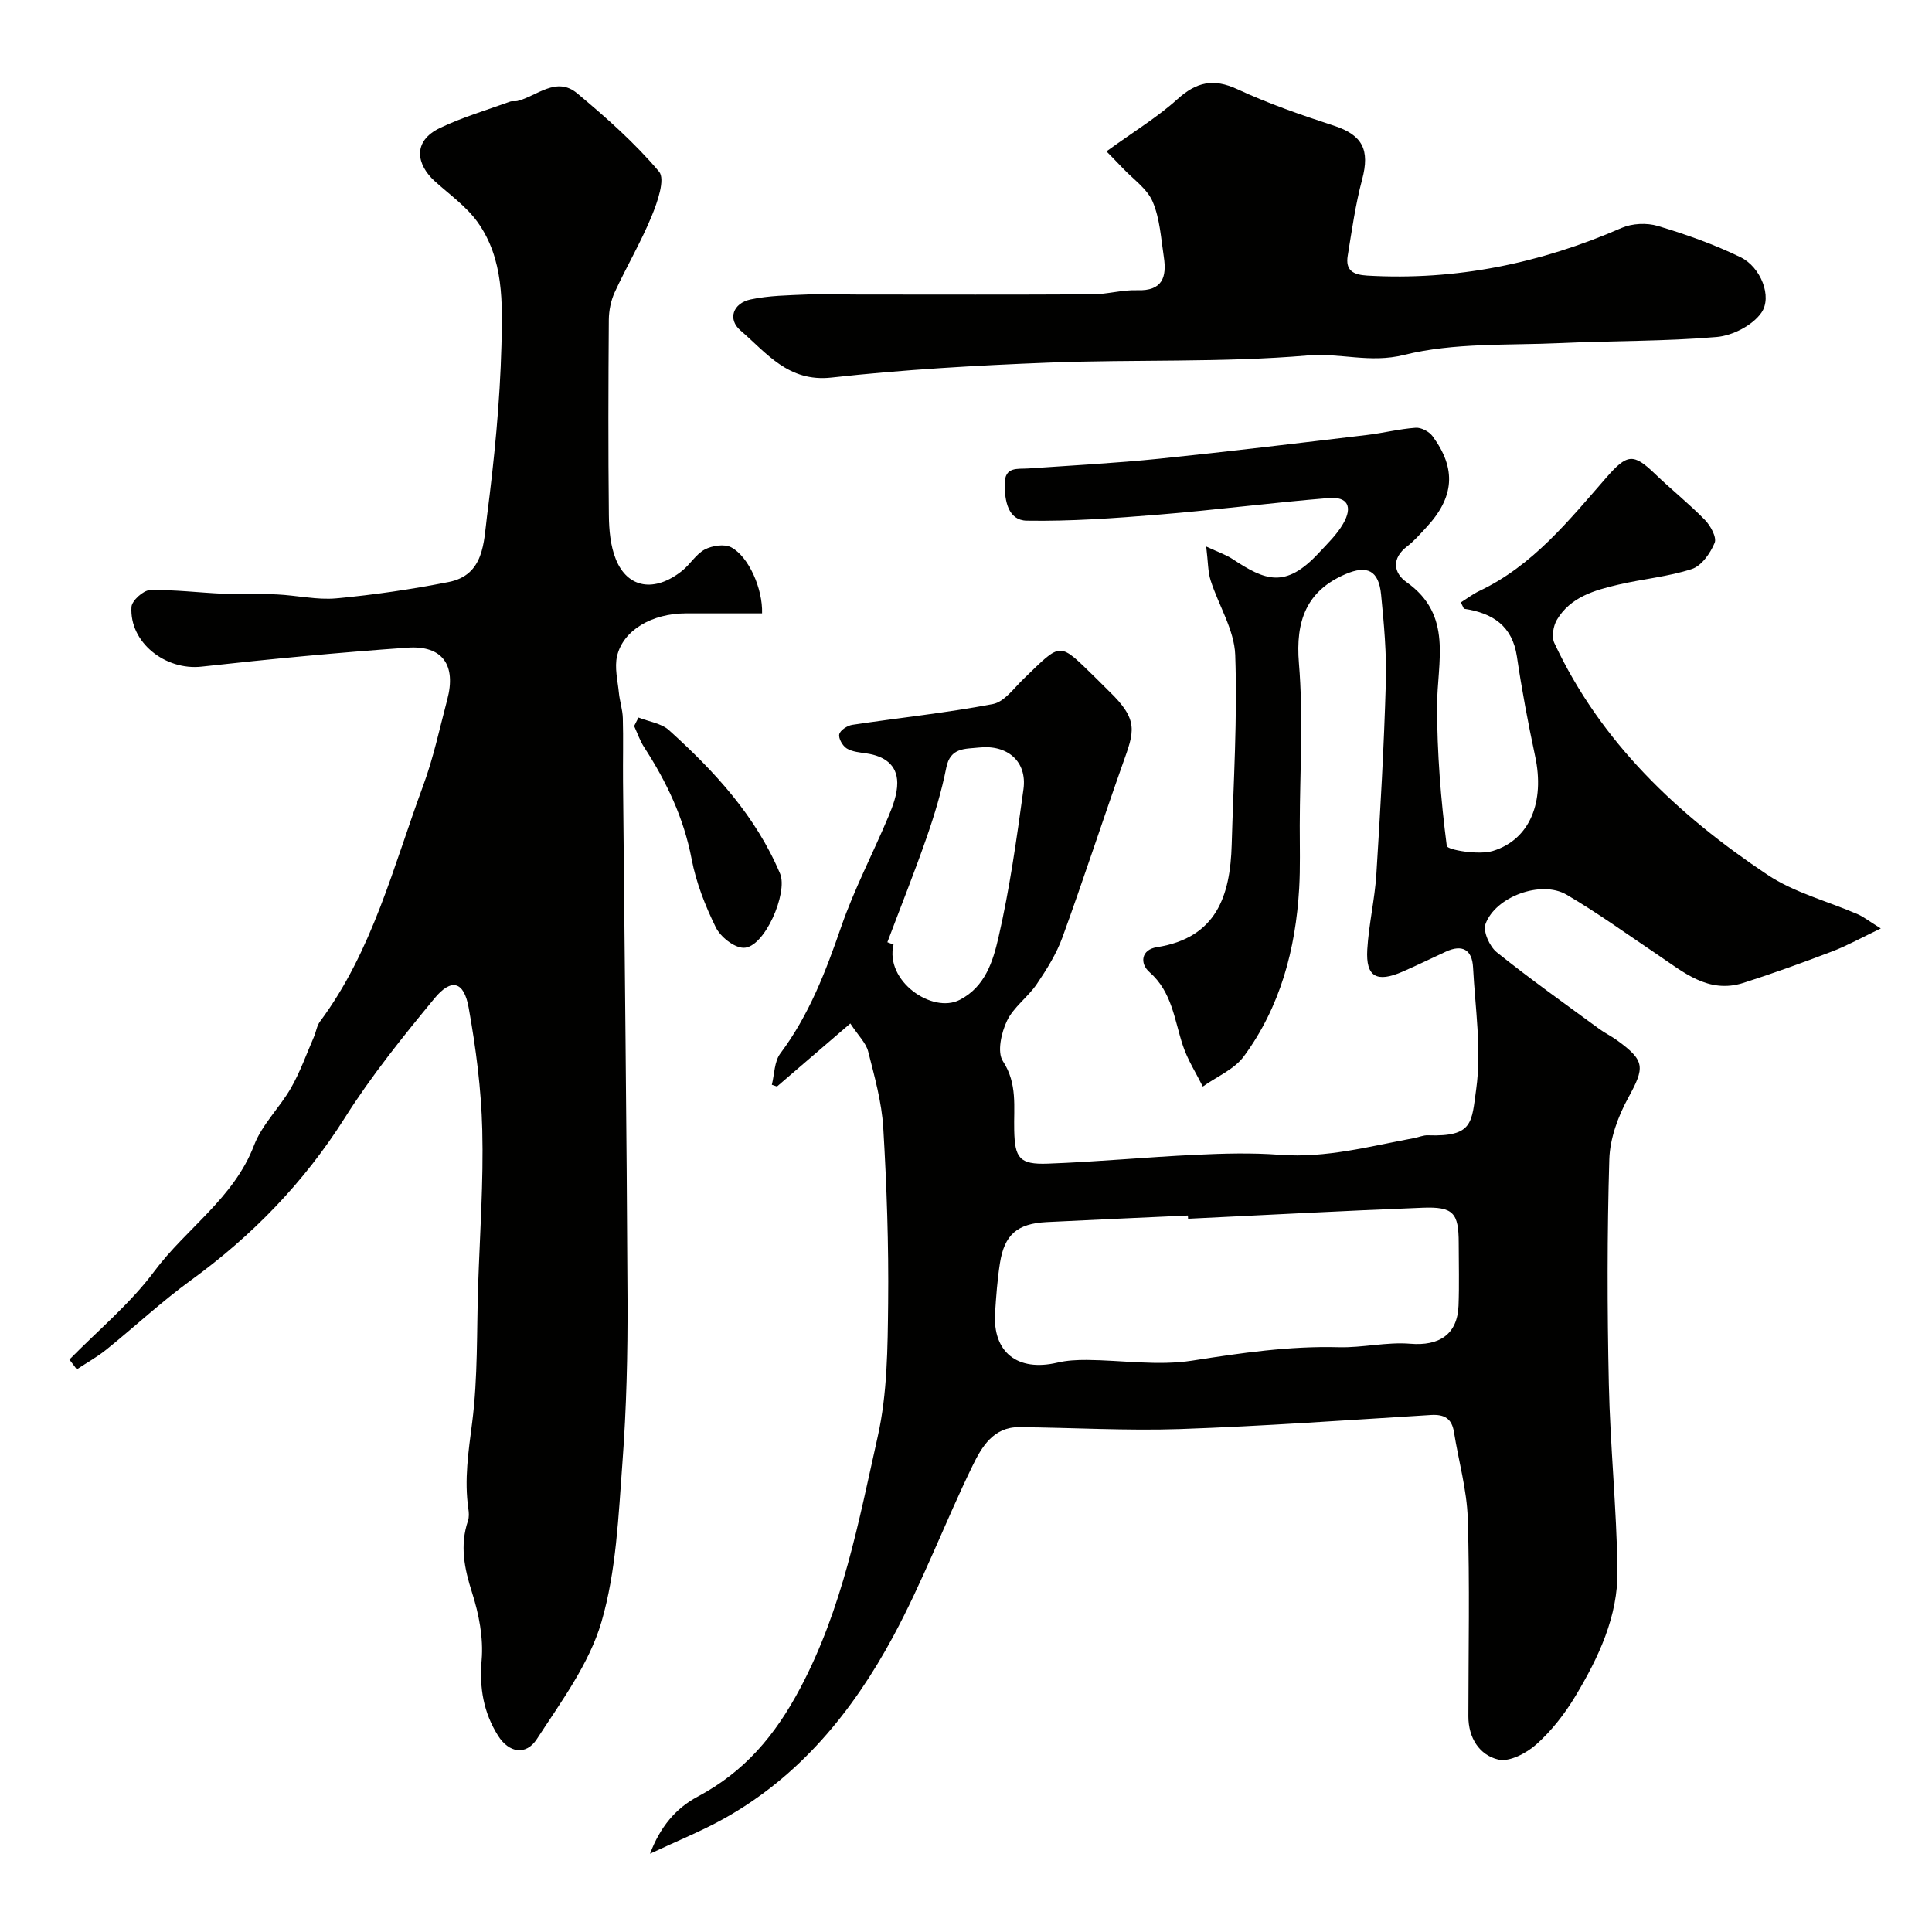
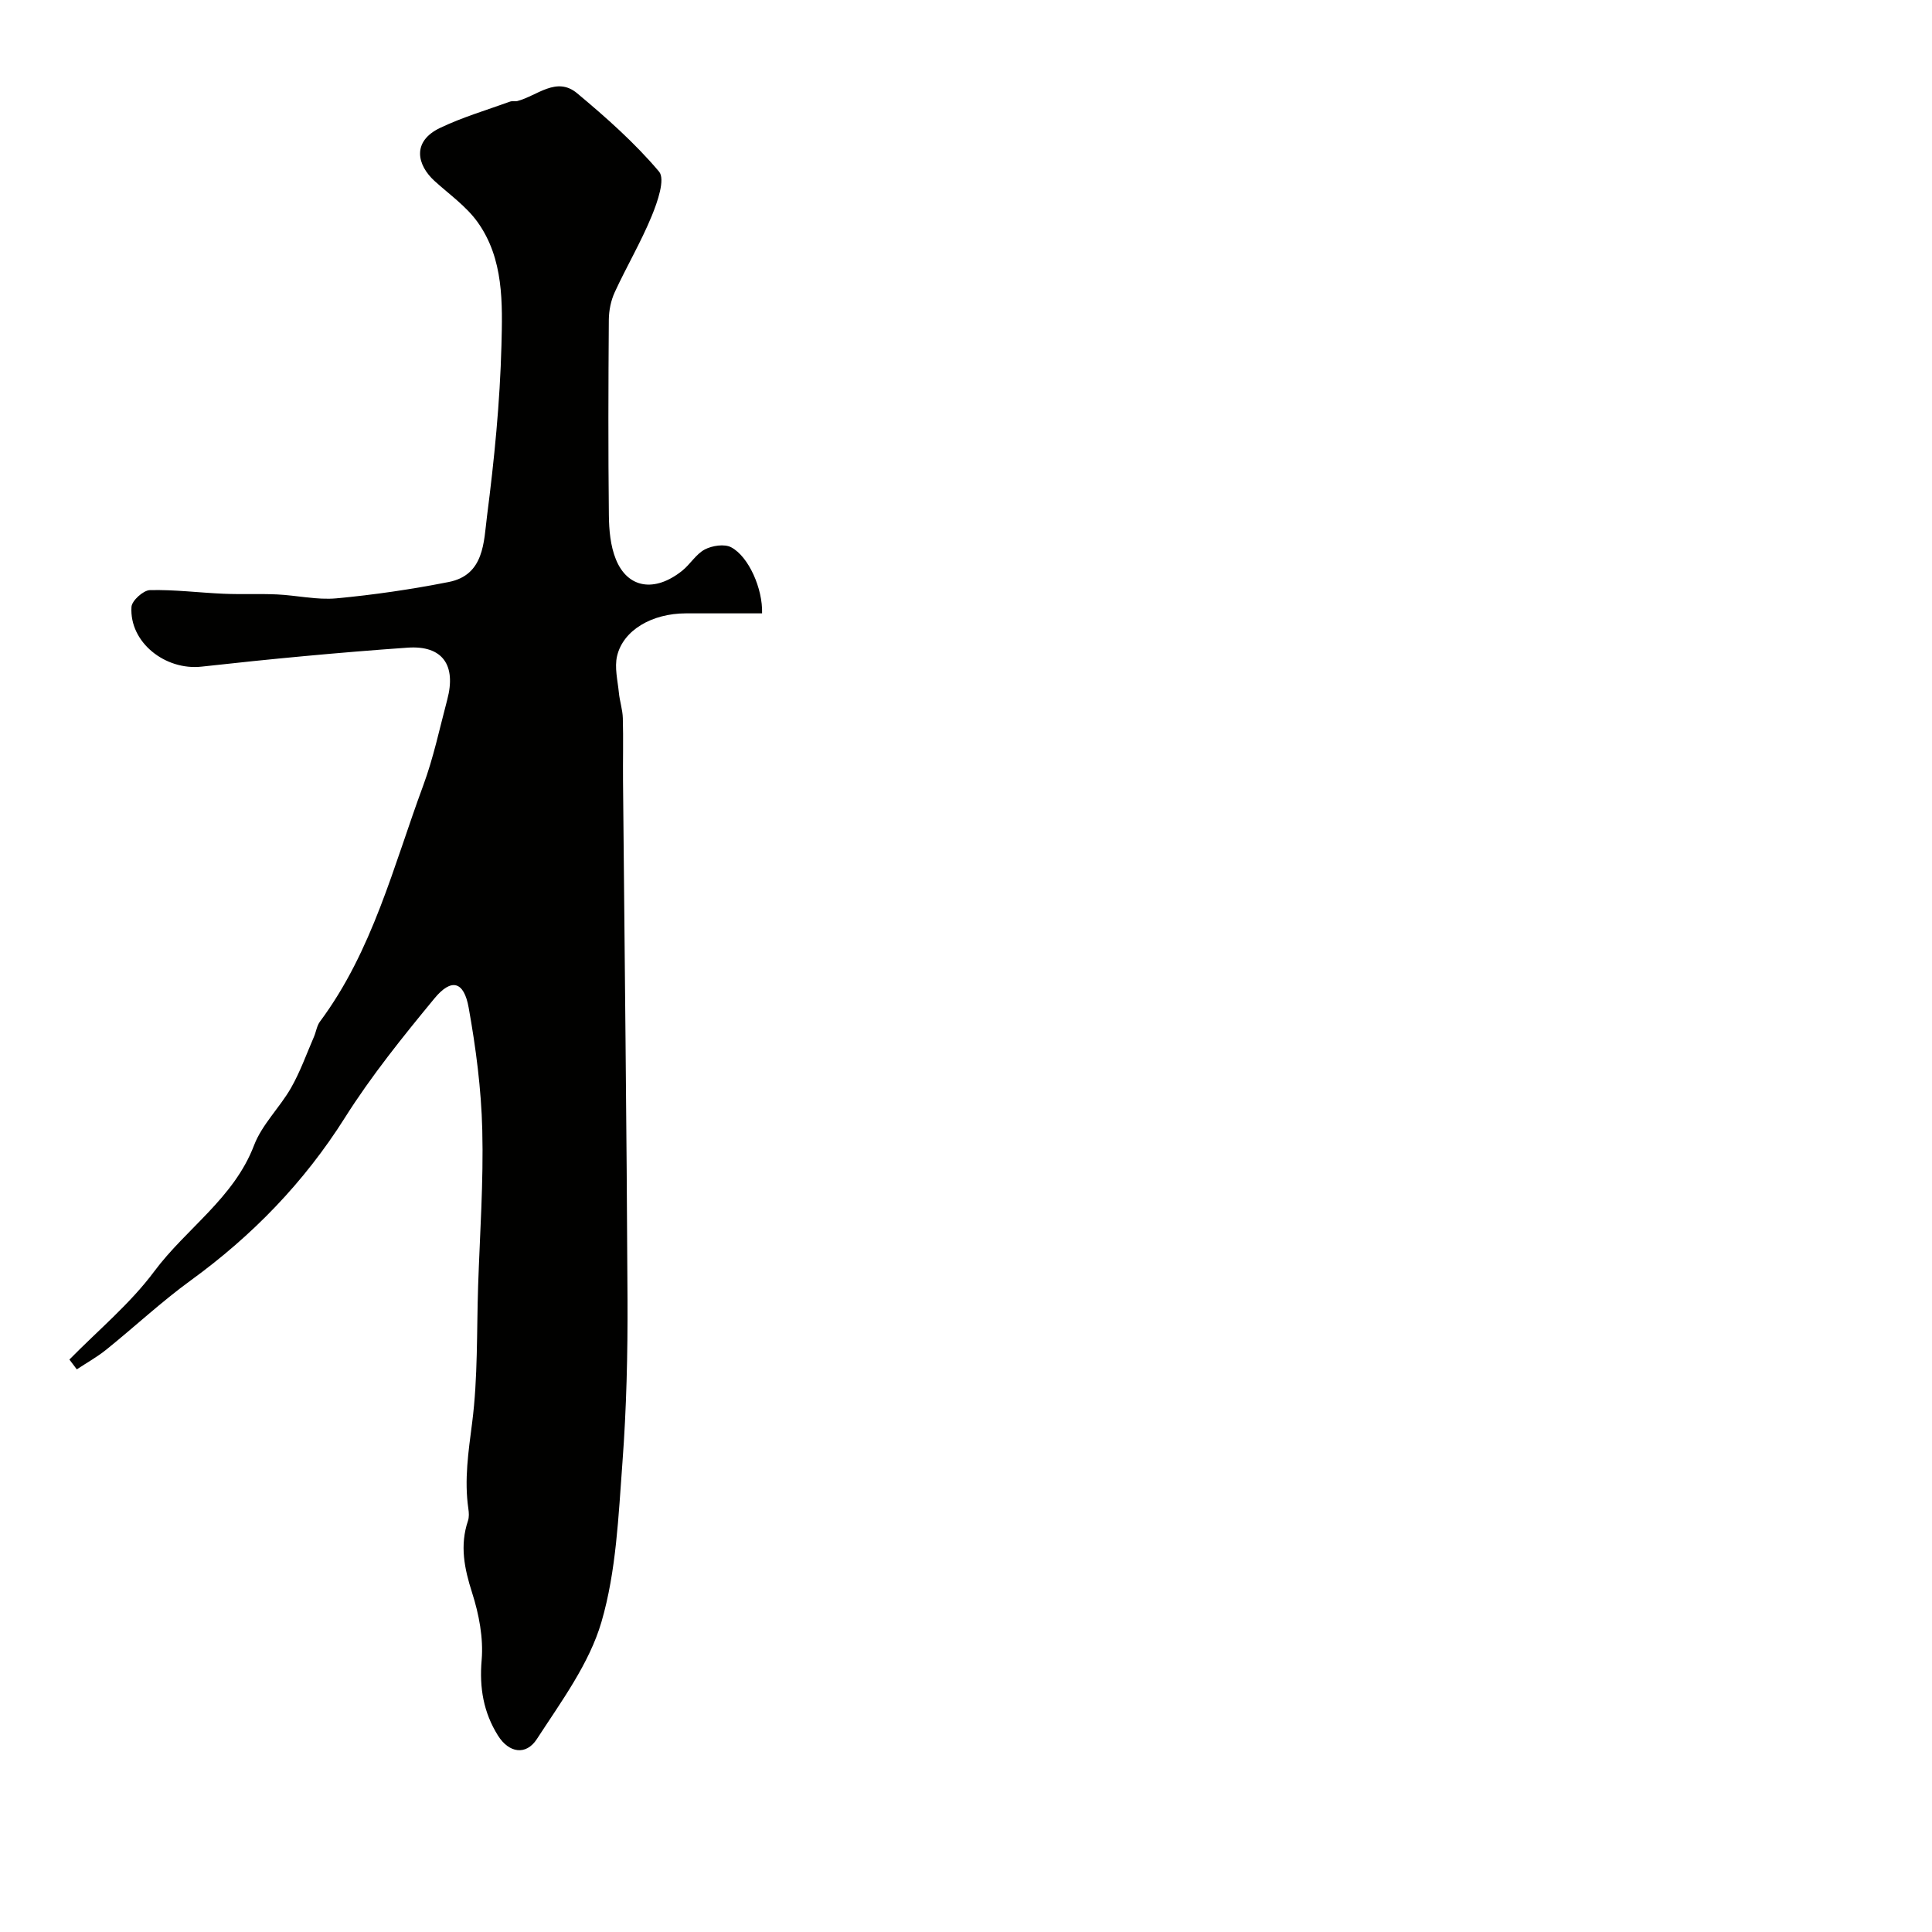
<svg xmlns="http://www.w3.org/2000/svg" enable-background="new 0 0 400 400" viewBox="0 0 400 400">
  <g fill="#010100">
-     <path d="m134.58 383.79c2.1-5.54 5.31-9.39 9.84-11.8 9.69-5.16 16.03-12.58 21.3-22.55 8.75-16.52 12.05-34.34 16.01-52.04 1.99-8.9 2.05-18.34 2.15-27.54.13-12.12-.29-24.27-1.01-36.38-.32-5.32-1.81-10.6-3.13-15.8-.45-1.76-2.02-3.24-3.69-5.78-5.38 4.63-10.28 8.84-15.18 13.05-.36-.12-.71-.24-1.07-.36.55-2.18.51-4.81 1.75-6.47 5.96-7.96 9.41-16.97 12.62-26.26 2.69-7.79 6.57-15.17 9.77-22.8.93-2.21 1.84-4.65 1.83-6.98-.03-3.78-2.72-5.54-6.29-6.08-1.43-.22-3.01-.33-4.18-1.05-.85-.52-1.74-2.09-1.54-2.93s1.68-1.8 2.7-1.95c9.7-1.46 19.48-2.47 29.1-4.3 2.37-.45 4.36-3.29 6.35-5.21 8.07-7.78 7.16-7.76 15.14-.01.84.81 1.64 1.66 2.48 2.47 6.37 6.1 5.29 8.45 2.92 15.12-4.23 11.95-8.15 24.01-12.48 35.92-1.24 3.42-3.25 6.63-5.3 9.66-1.83 2.71-4.81 4.76-6.18 7.62-1.18 2.45-2.08 6.49-.85 8.36 3.05 4.68 2.22 9.49 2.34 14.33.13 5.72 1.07 7.1 6.93 6.89 10.21-.37 20.4-1.35 30.6-1.83 5.82-.28 11.69-.44 17.49 0 9.54.72 18.59-1.76 27.77-3.46.96-.18 1.92-.62 2.87-.58 9.38.33 9.03-2.64 9.99-9.55 1.14-8.22-.21-16.79-.65-25.21-.19-3.65-2.21-4.84-5.63-3.26-2.97 1.37-5.91 2.81-8.91 4.12-5.43 2.37-7.69 1.1-7.36-4.56.31-5.22 1.55-10.38 1.88-15.59.83-13.2 1.58-26.41 1.96-39.63.18-6.08-.38-12.2-.98-18.27-.49-5-2.87-6.18-7.42-4.21-8.04 3.47-10.32 9.67-9.59 18.44.93 11.13.19 22.4.17 33.61-.01 4.33.13 8.68-.12 12.99-.73 12.59-3.9 24.51-11.45 34.77-1.99 2.71-5.62 4.2-8.5 6.26-1.4-2.81-3.13-5.5-4.11-8.44-1.79-5.34-2.21-11.11-6.94-15.26-2.03-1.78-1.73-4.64 1.52-5.15 12.36-1.93 15.21-10.64 15.51-21.23.37-13.1 1.2-26.22.73-39.29-.19-5.19-3.44-10.24-5.09-15.42-.58-1.81-.52-3.82-.92-7.02 2.5 1.17 4.09 1.69 5.44 2.58 6.75 4.45 10.93 6.22 17.87-1.25 1.79-1.92 3.75-3.8 5.04-6.04 2.04-3.53.93-5.65-2.95-5.33-11.77.96-23.5 2.48-35.28 3.44-9.07.74-18.18 1.4-27.26 1.25-3.87-.06-4.59-4.07-4.58-7.6.01-3.67 2.65-3.05 4.94-3.21 9.03-.63 18.08-1.1 27.08-2.02 14.34-1.47 28.65-3.21 42.96-4.91 3.39-.4 6.73-1.26 10.12-1.5 1.14-.08 2.78.79 3.48 1.74 5 6.77 4.52 12.69-1.35 18.96-1.25 1.34-2.47 2.76-3.91 3.86-3.27 2.49-2.83 5.49-.13 7.4 9.72 6.87 6.33 16.51 6.33 25.7 0 9.66.77 19.35 2.01 28.92.11.82 6.59 1.94 9.54 1.04 7.73-2.37 10.76-10.23 8.76-19.58-1.46-6.85-2.76-13.74-3.78-20.67-.94-6.32-4.98-9.02-10.97-9.9-.21-.44-.42-.87-.64-1.31 1.27-.79 2.47-1.72 3.81-2.36 11.08-5.24 18.52-14.57 26.31-23.48 4.32-4.94 5.6-5.08 10.07-.78 3.38 3.25 7.07 6.19 10.34 9.54 1.17 1.2 2.49 3.61 2.02 4.75-.89 2.15-2.72 4.77-4.73 5.42-4.91 1.6-10.18 2.05-15.24 3.24-4.91 1.15-9.89 2.55-12.69 7.27-.76 1.29-1.13 3.52-.54 4.79 9.63 20.61 25.58 35.61 44.1 47.98 5.58 3.73 12.48 5.48 18.74 8.2 1.17.51 2.2 1.34 4.76 2.94-3.98 1.9-6.92 3.55-10.03 4.74-6.08 2.32-12.21 4.54-18.4 6.52-7.28 2.33-12.46-2.25-17.88-5.89-6.22-4.18-12.3-8.59-18.76-12.37-5.24-3.06-14.74.41-16.78 6.1-.54 1.52.86 4.64 2.33 5.82 6.88 5.52 14.08 10.63 21.19 15.85 1.18.87 2.52 1.51 3.71 2.37 5.88 4.26 5.76 5.63 2.34 11.89-2.11 3.84-3.8 8.44-3.93 12.75-.46 15.48-.44 31-.1 46.49.28 12.87 1.61 25.73 1.79 38.6.14 9.55-3.93 18.11-8.75 26.13-2.18 3.62-4.89 7.1-8.02 9.9-2.05 1.84-5.6 3.72-7.91 3.17-3.9-.92-6.2-4.5-6.19-8.95.01-13.67.3-27.34-.13-40.99-.19-5.97-1.9-11.89-2.85-17.85-.45-2.84-2-3.72-4.79-3.55-17.3 1.06-34.6 2.31-51.91 2.91-11.1.38-22.23-.3-33.35-.39-5.31-.04-7.74 4.12-9.6 7.94-5.71 11.73-10.32 24.03-16.51 35.49-8.34 15.44-19.31 28.88-35 37.63-4.67 2.6-9.65 4.6-15.29 7.25zm111.4-131.46c-.01-.22-.02-.45-.04-.67-9.74.45-19.49.87-29.23 1.36-6.11.31-8.76 2.59-9.69 8.54-.53 3.39-.78 6.83-1 10.25-.52 8.19 4.67 12.24 12.89 10.31 1.98-.47 4.08-.57 6.12-.56 7.29.06 14.74 1.25 21.83.14 10.1-1.58 20.09-3.05 30.35-2.77 4.91.13 9.89-1.12 14.76-.72 5.97.5 9.76-1.9 10-7.86.17-4.32.04-8.65.04-12.98-.01-6.27-1.1-7.57-7.51-7.32-16.18.63-32.35 1.5-48.52 2.28zm-62.26-57.25c.43.16.86.32 1.28.48-1.85 7.54 8.01 14.38 13.7 11.45 5.29-2.72 6.89-8.02 8.01-12.86 2.33-10.12 3.78-20.47 5.19-30.77.78-5.72-3.3-9.26-9.23-8.61-2.85.31-5.92-.05-6.75 4.16-.97 4.9-2.43 9.74-4.07 14.46-2.54 7.29-5.41 14.46-8.13 21.69z" />
    <path d="m14.37 281.48c5.92-6.04 12.57-11.54 17.57-18.26 6.62-8.9 16.48-15.14 20.66-26.1 1.64-4.3 5.31-7.79 7.65-11.88 1.91-3.34 3.21-7.03 4.75-10.58.45-1.04.59-2.28 1.25-3.16 10.89-14.64 15.2-32.17 21.37-48.86 2.13-5.76 3.4-11.84 4.98-17.79 1.89-7.12-.96-11.26-8.2-10.76-14.25 1-28.48 2.35-42.67 3.93-7.47.83-14.97-4.99-14.51-12.37.08-1.29 2.45-3.43 3.8-3.47 5.08-.13 10.18.53 15.27.75 3.69.16 7.39-.03 11.07.14 4.1.19 8.25 1.18 12.28.81 7.79-.72 15.57-1.87 23.25-3.38 7.39-1.45 7.26-8.31 7.94-13.64 1.51-11.73 2.68-23.55 2.99-35.36.22-8.71.51-17.91-4.95-25.53-2.35-3.27-5.84-5.72-8.88-8.48-3.63-3.29-4.8-8.18 1.13-11.01 4.64-2.22 9.64-3.69 14.5-5.45.45-.16 1.01.01 1.49-.11 4.09-1.06 8.09-5.19 12.38-1.61 6.01 5.02 11.94 10.27 16.96 16.22 1.32 1.56-.32 6.28-1.51 9.17-2.22 5.41-5.22 10.49-7.67 15.81-.79 1.72-1.2 3.77-1.22 5.67-.1 13.49-.14 26.99.01 40.48.03 3.07.32 6.35 1.45 9.14 2.44 6.03 8.05 6.89 13.71 2.38 1.68-1.34 2.87-3.45 4.7-4.42 1.53-.8 4.07-1.19 5.46-.45 3.64 1.92 6.56 8.61 6.4 13.68-5.23 0-10.51-.01-15.78 0-6.99.01-12.97 3.45-14.24 8.83-.56 2.37.12 5.05.37 7.58.17 1.77.77 3.51.82 5.28.12 4.36 0 8.72.04 13.07.32 35.75.76 71.51.93 107.26.05 11.26-.21 22.56-1.05 33.78-.83 11.09-1.27 22.49-4.35 33.03-2.53 8.65-8.33 16.47-13.36 24.22-2.27 3.5-5.82 2.87-8.06-.71-2.98-4.76-3.88-9.86-3.38-15.63.39-4.58-.56-9.51-1.98-13.95-1.61-5.03-2.57-9.79-.85-14.89.25-.75.2-1.67.08-2.48-.88-6.02.02-11.87.79-17.88 1.19-9.32.92-18.83 1.23-28.27.36-10.76 1.13-21.54.86-32.29-.21-8.47-1.32-16.98-2.82-25.33-.98-5.47-3.58-6.15-7.09-1.89-6.55 7.94-13.06 16.02-18.54 24.7-8.46 13.4-19.14 24.39-31.89 33.66-6.09 4.43-11.63 9.61-17.51 14.35-1.9 1.53-4.06 2.73-6.1 4.08-.51-.67-1.02-1.35-1.53-2.03z" />
-     <path d="m229.08 31.34c5.74-4.16 10.56-7.08 14.67-10.79 3.95-3.57 7.46-4.39 12.44-2.08 6.44 2.99 13.21 5.34 19.98 7.55 5.92 1.94 7.49 4.98 5.84 11.16-1.38 5.16-2.12 10.49-2.98 15.77-.49 3 1.07 3.94 4.04 4.11 18.39 1.07 35.84-2.53 52.67-9.87 2.18-.95 5.21-1.09 7.49-.41 5.86 1.76 11.7 3.82 17.18 6.5 4.1 2.01 6.59 8.14 4.26 11.47-1.83 2.62-5.96 4.74-9.25 5.02-10.72.92-21.52.76-32.28 1.26-10.87.5-22.08-.13-32.47 2.46-7.02 1.75-13.23-.47-19.88.1-17.83 1.52-35.84.79-53.76 1.49-14.98.58-29.98 1.44-44.88 3.09-8.95.99-13.42-5.09-18.83-9.74-2.72-2.33-1.58-5.65 2.07-6.43 3.83-.82 7.85-.86 11.8-1.03 3.49-.15 7 .01 10.5.01 16.16.01 32.33.05 48.49-.04 3.1-.02 6.2-.96 9.28-.85 5.21.18 6.13-2.71 5.5-6.87-.59-3.86-.81-7.95-2.31-11.46-1.15-2.7-4.04-4.66-6.18-6.93-1.36-1.44-2.78-2.86-3.39-3.49z" />
-     <path d="m132.19 148.56c2.13.85 4.73 1.18 6.32 2.62 9.42 8.51 17.95 17.73 23 29.71 1.67 3.97-3.25 15.38-7.55 15.34-1.99-.02-4.8-2.27-5.76-4.23-2.2-4.47-4.08-9.28-5.01-14.16-1.62-8.51-5.2-16-9.83-23.14-.87-1.34-1.39-2.91-2.07-4.38.29-.58.59-1.17.9-1.76z" />
  </g>
</svg>